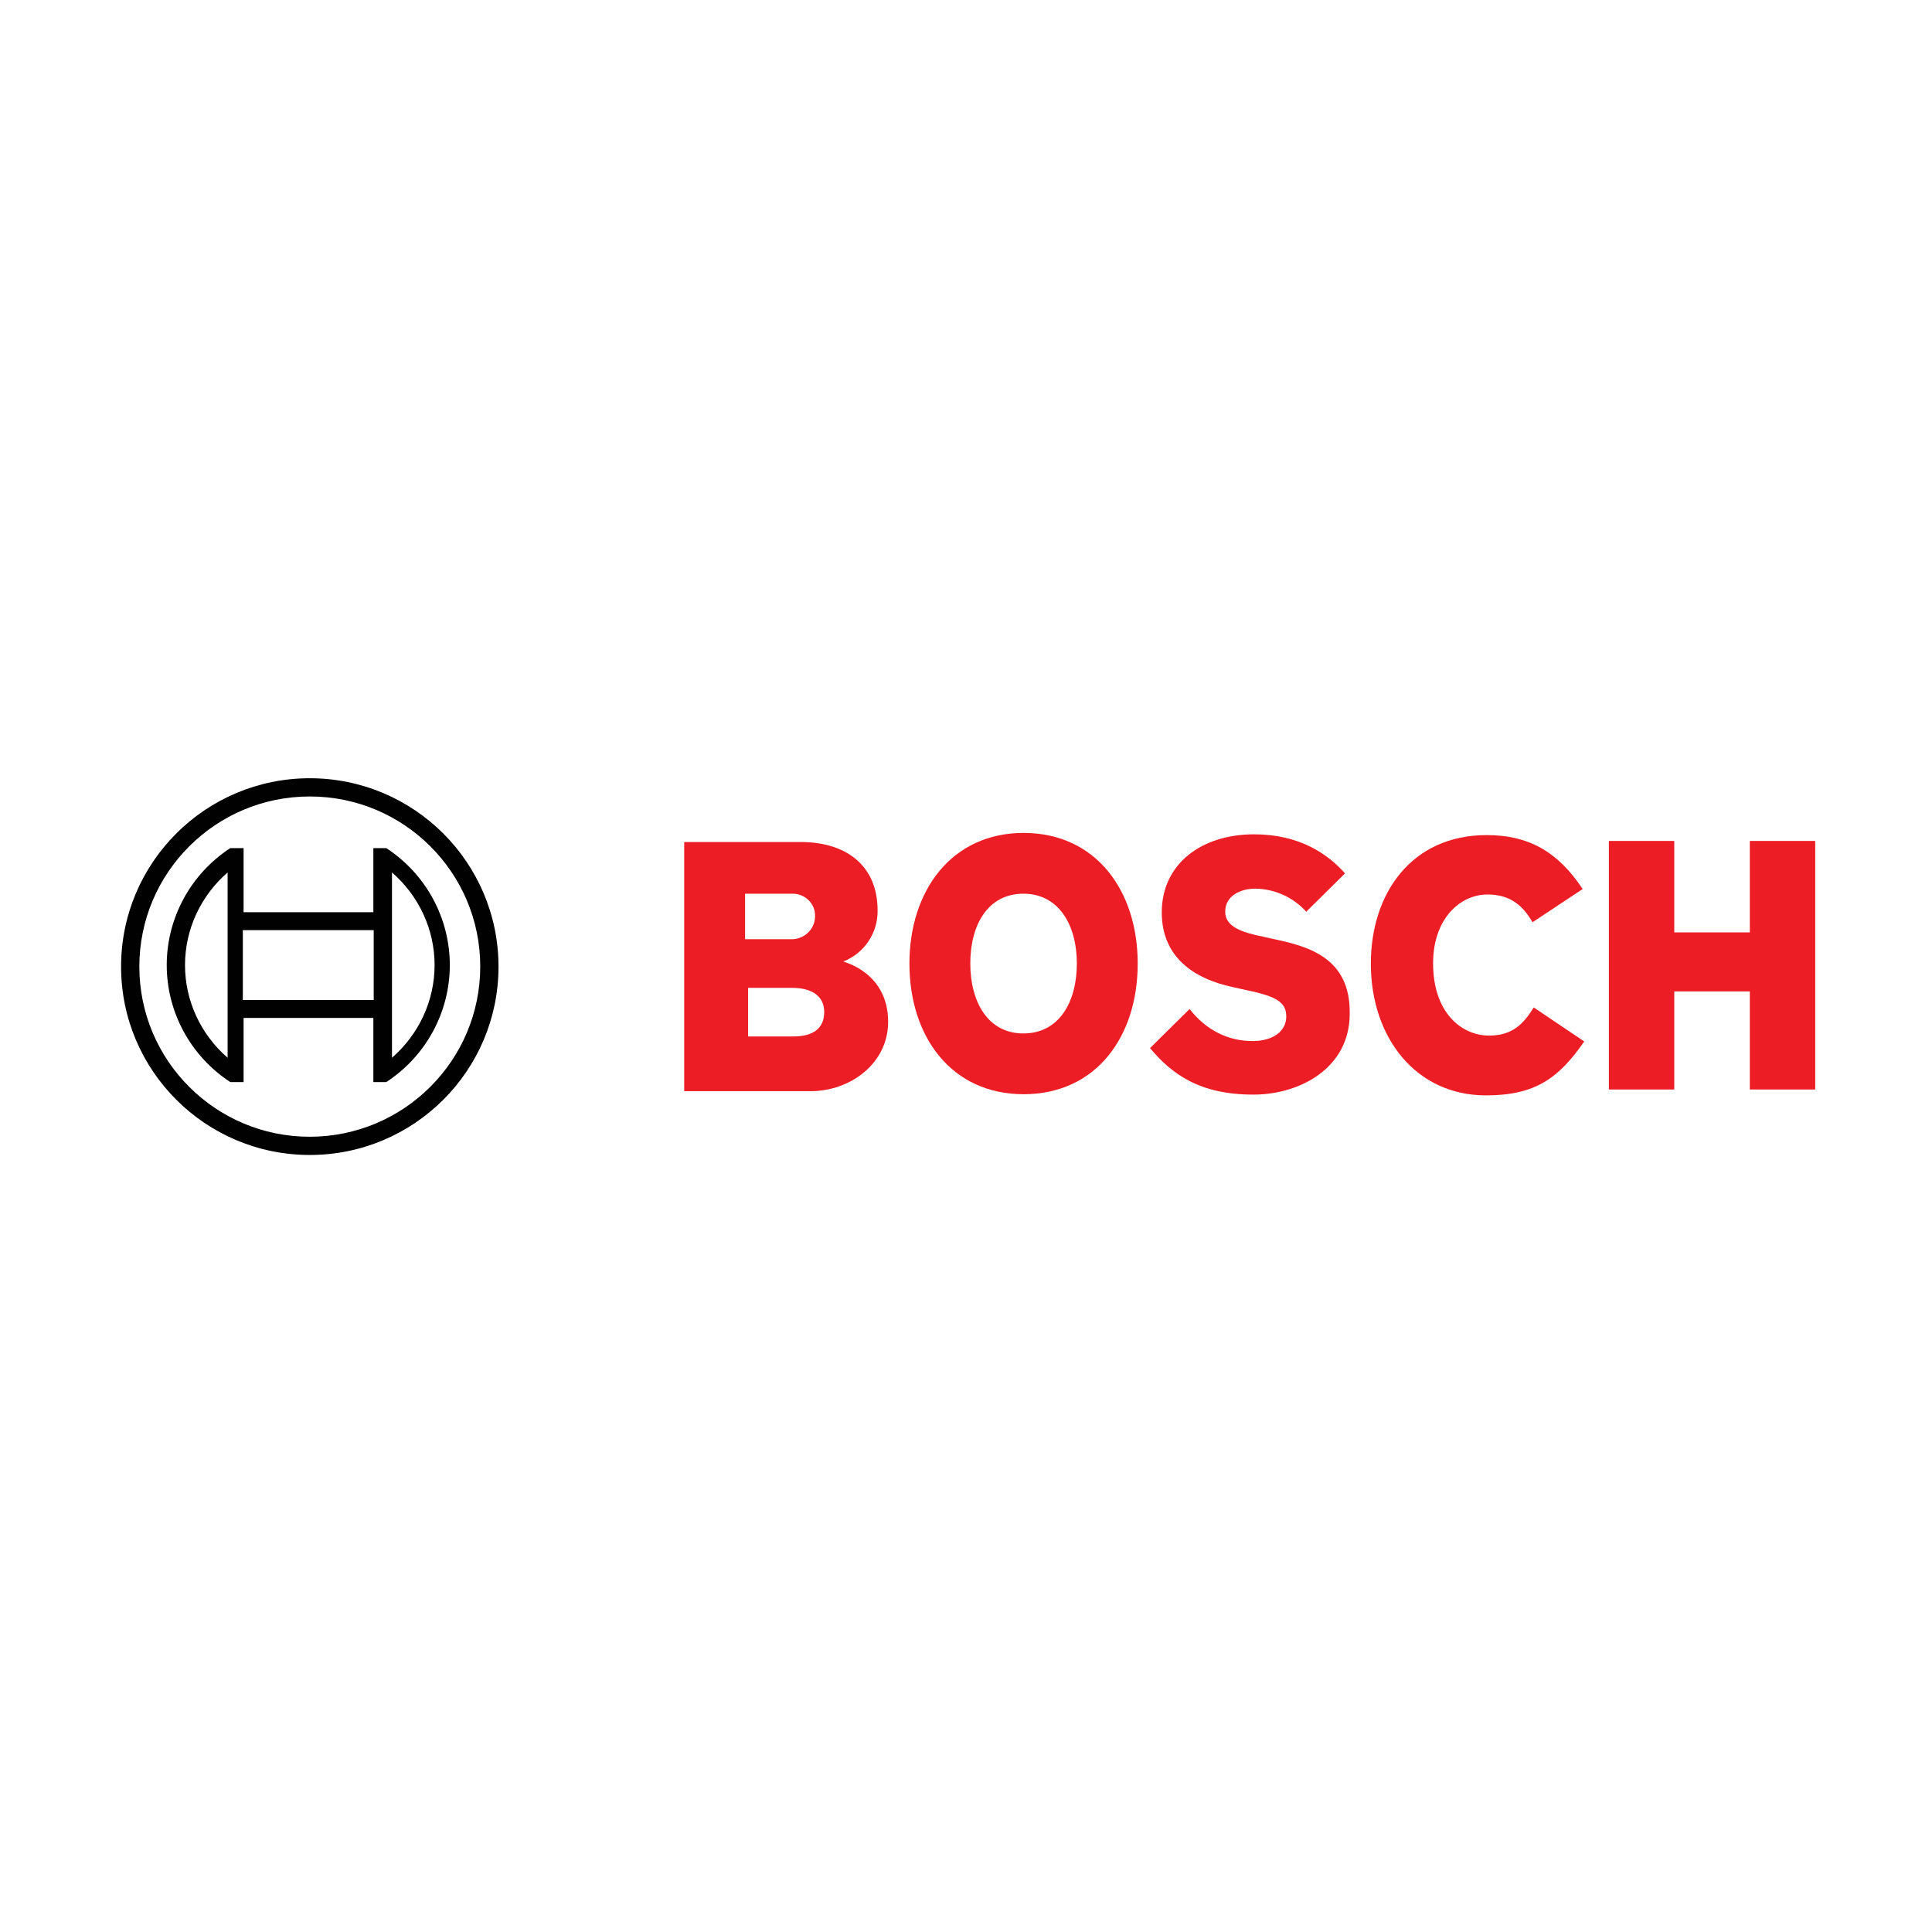
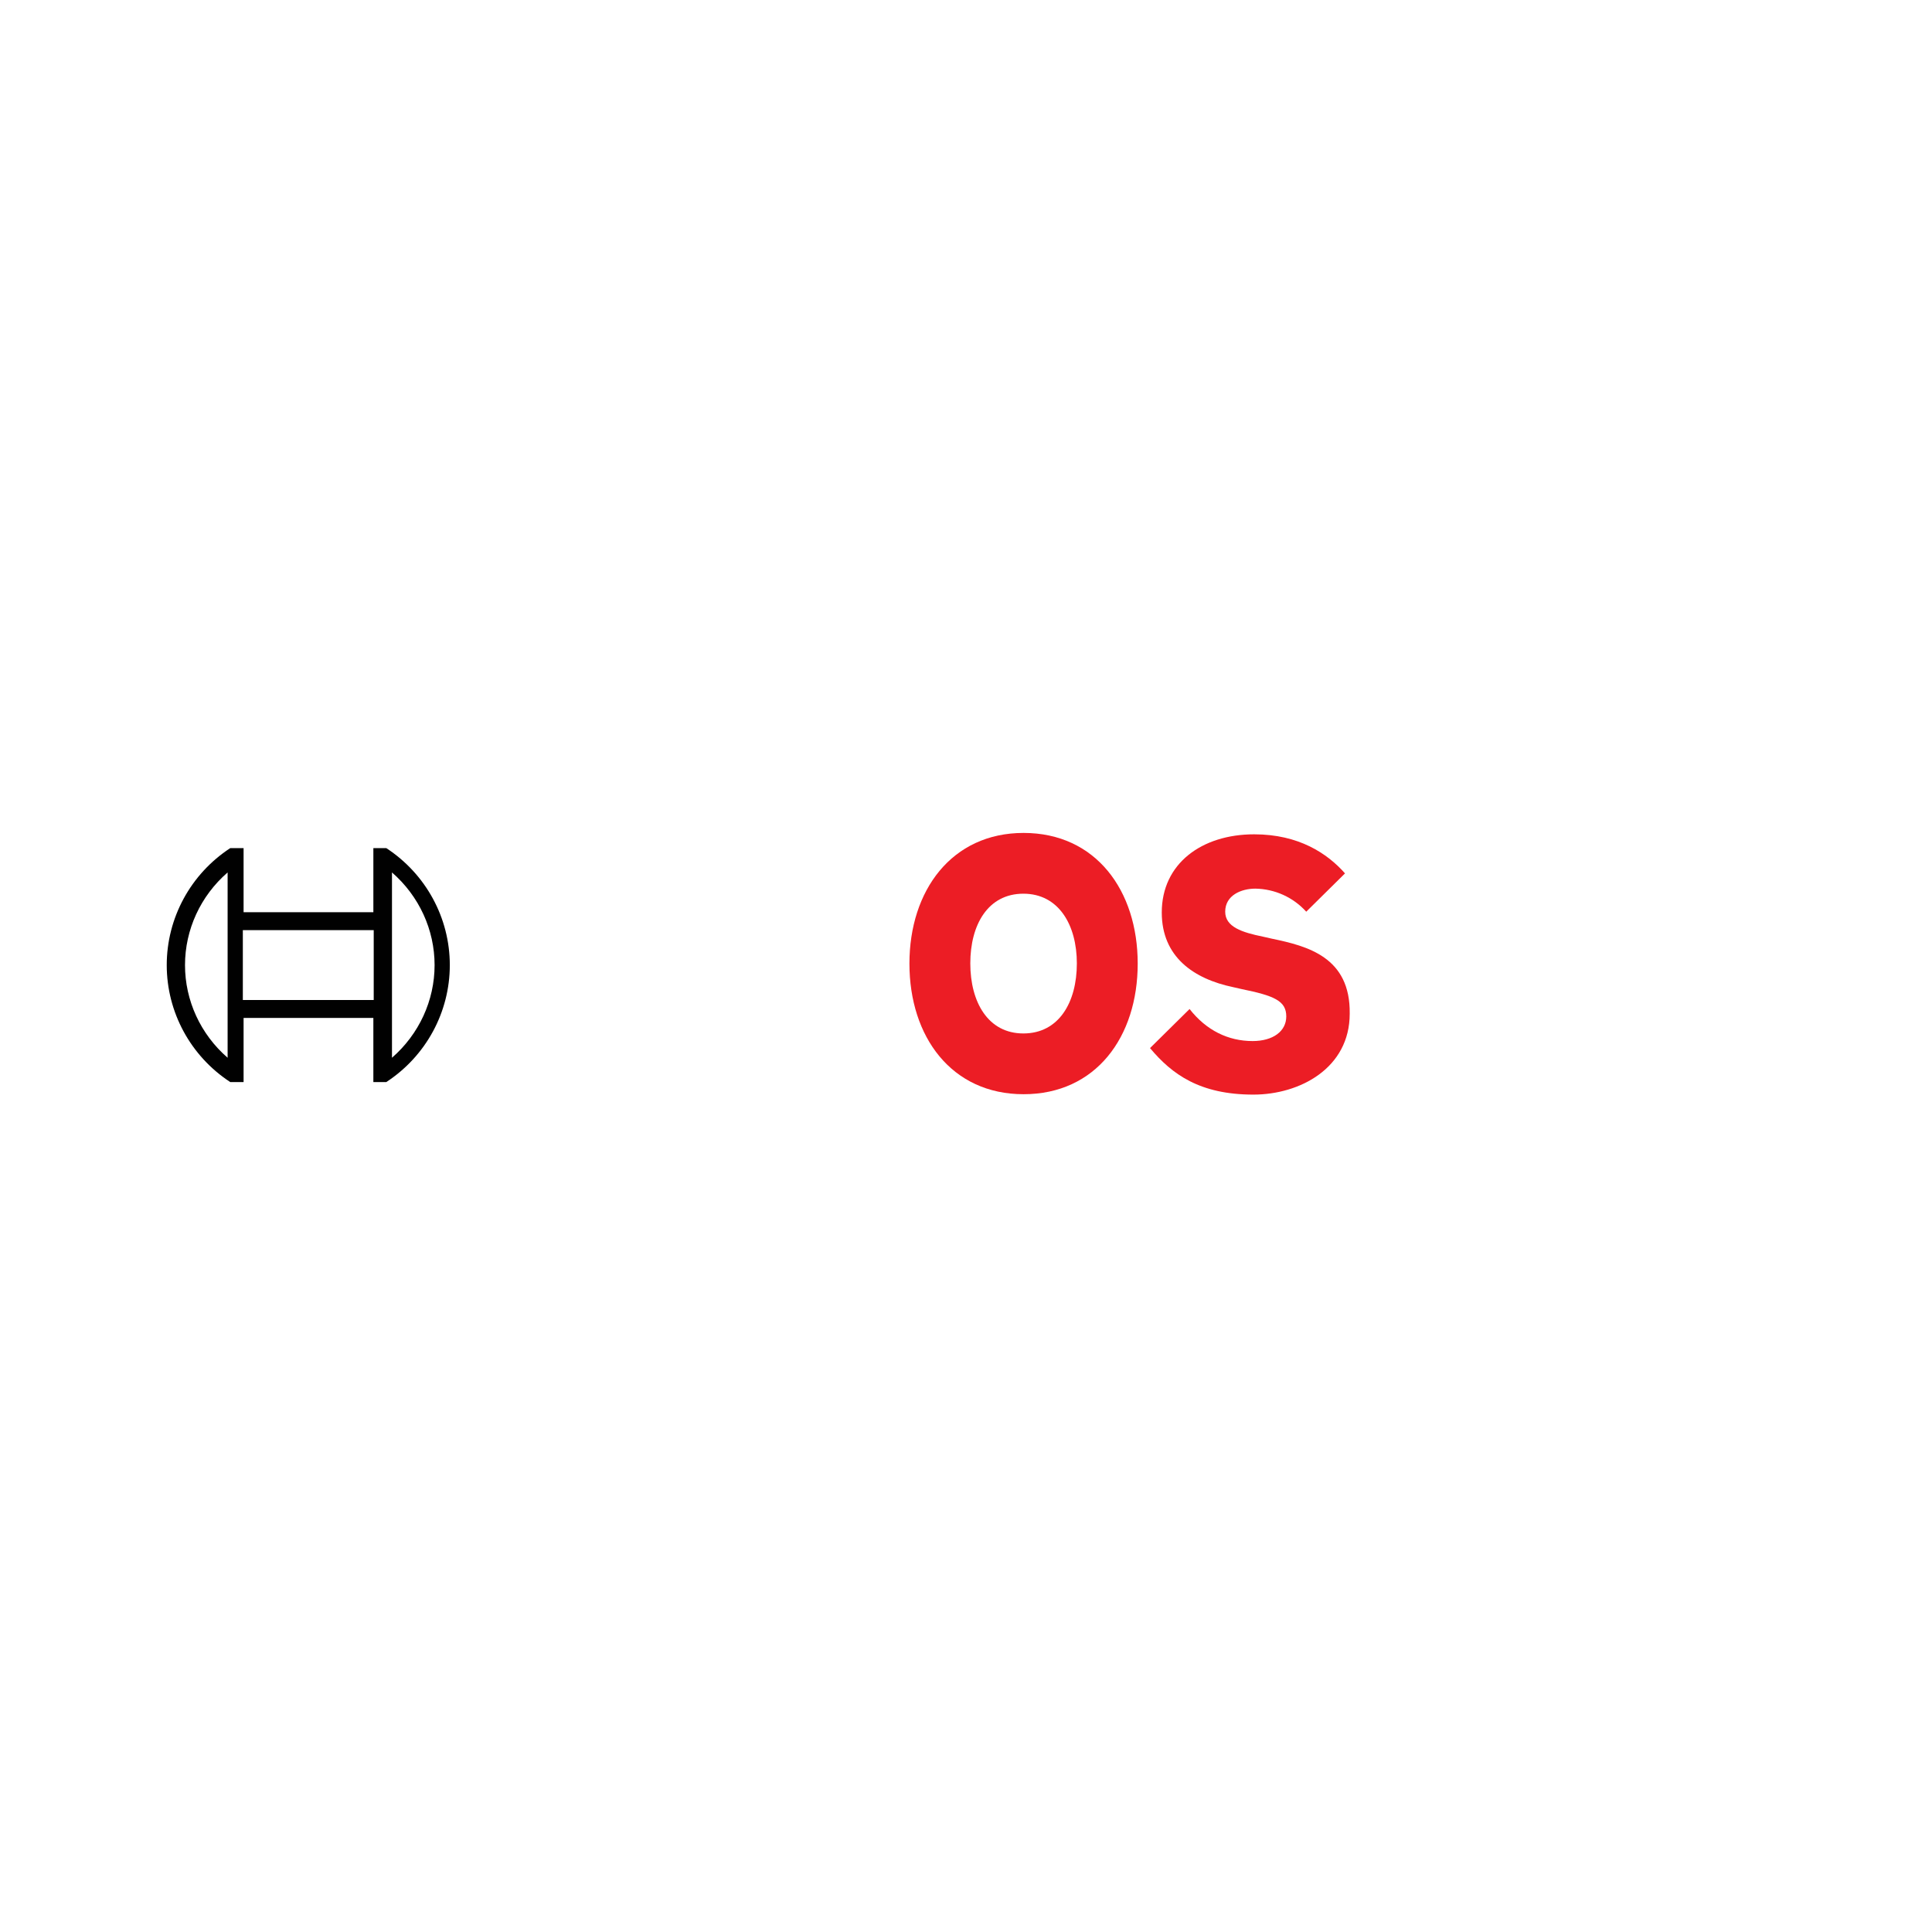
<svg xmlns="http://www.w3.org/2000/svg" version="1.1" x="0px" y="0px" width="250px" height="250px" viewBox="0 0 250 250" enable-background="new 0 0 250 250" xml:space="preserve">
  <defs>
</defs>
  <rect fill="#FFFFFF" width="250" height="250" />
-   <polyline fill="none" points="14.881,168.953 14.881,81.047 235.119,81.047 235.119,168.953 " />
-   <path id="Shape_3_" fill="#EC1D25" d="M109.121,124.418c2.704-1.05,4.474-3.677,4.44-6.589c0-5.931-4.188-8.871-9.94-8.871H88.535  v32.238h16.398c5.046,0,9.991-3.549,9.991-8.972C114.923,125.787,109.121,124.469,109.121,124.418L109.121,124.418z M96.412,115.647  h5.968c0.833-0.049,1.647,0.251,2.237,0.823c0.59,0.572,0.899,1.362,0.849,2.169c-0.017,0.807-0.372,1.571-0.983,2.118  c-0.612,0.546-1.428,0.826-2.258,0.775h-5.813V115.647L96.412,115.647z M102.625,134.12h-5.818v-6.291h5.669  c2.835,0,4.178,1.258,4.178,3.12C106.653,133.264,104.962,134.12,102.625,134.12L102.625,134.12z" />
  <path id="Shape_2_" fill="#EC1D25" d="M132.449,107.781c-9.306,0-14.769,7.462-14.769,16.905c0,9.493,5.463,16.905,14.769,16.905  c9.357,0,14.77-7.412,14.77-16.905C147.219,115.243,141.807,107.781,132.449,107.781z M132.426,133.728  c-4.578,0-6.869-4.057-6.869-9.067c0-5.009,2.289-9.017,6.869-9.017c4.578,0,6.918,4.058,6.918,9.017  C139.344,129.721,137.004,133.728,132.426,133.728z" />
  <path id="Path_1_" fill="#EC1D25" d="M164.57,121.462l-1.115-0.253c-2.736-0.557-4.914-1.264-4.914-3.236  c0-2.124,2.076-2.984,3.9-2.984c2.516,0.04,4.902,1.12,6.586,2.984l5.016-4.956c-2.279-2.579-5.977-5.057-11.754-5.057  c-6.787,0-11.957,3.792-11.957,10.114c0,5.765,4.154,8.597,9.223,9.659l1.113,0.253c4.205,0.86,5.775,1.517,5.775,3.539  c0,1.923-1.721,3.187-4.355,3.187c-3.141,0-5.979-1.365-8.158-4.146l-5.117,5.056c2.838,3.39,6.434,6.019,13.375,6.019  c6.029,0,12.465-3.438,12.465-10.468C174.754,123.838,169.18,122.422,164.57,121.462L164.57,121.462z" />
-   <path id="a_1_" fill="#EC1D25" d="M192.688,134.003c-3.547,0-7.246-2.933-7.246-9.355c0-5.714,3.445-8.9,7.043-8.9  c2.838,0,4.51,1.315,5.826,3.59l6.484-4.298c-3.242-4.905-7.092-6.979-12.412-6.979c-9.727,0-14.996,7.535-14.996,16.638  c0,9.558,5.826,17.043,14.895,17.043c6.383,0,9.424-2.226,12.717-6.979l-6.535-4.4C197.145,132.486,195.727,134.003,192.688,134.003  L192.688,134.003z" />
-   <polygon fill="#EC1D25" points="226.426,108.818 226.426,120.651 216.648,120.651 216.648,108.818 208.188,108.818 208.188,140.98   216.648,140.98 216.648,128.287 226.426,128.287 226.426,140.98 234.887,140.98 234.887,108.818 " />
-   <path id="b_1_" fill="#010101" d="M40.087,100.704c-13.487,0-24.42,10.913-24.42,24.375s10.933,24.374,24.42,24.374  s24.42-10.912,24.42-24.374C64.5,111.62,53.571,100.711,40.087,100.704z M40.087,147.095c-12.182,0-22.056-9.856-22.056-22.016  c0-12.16,9.875-22.016,22.056-22.016s22.057,9.856,22.057,22.016C62.131,137.233,52.264,147.082,40.087,147.095z" />
  <path fill="#010101" d="M49.987,109.746h-1.674v8.297H31.52v-8.297h-1.725c-5.131,3.356-8.219,9.042-8.219,15.137  c0,6.093,3.087,11.779,8.219,15.135h1.725v-8.296h16.792v8.296h1.674c5.131-3.355,8.219-9.042,8.219-15.135  C58.206,118.789,55.118,113.103,49.987,109.746z M29.454,136.873c-3.508-3.045-5.514-7.408-5.514-11.99  c0-4.583,2.006-8.947,5.514-11.991V136.873z M48.359,129.403H31.423v-9.042h16.936V129.403z M50.722,136.873v-5.092v-13.798v-5.091  c3.51,3.057,5.514,7.416,5.514,11.991C56.236,129.457,54.232,133.815,50.722,136.873z" />
</svg>